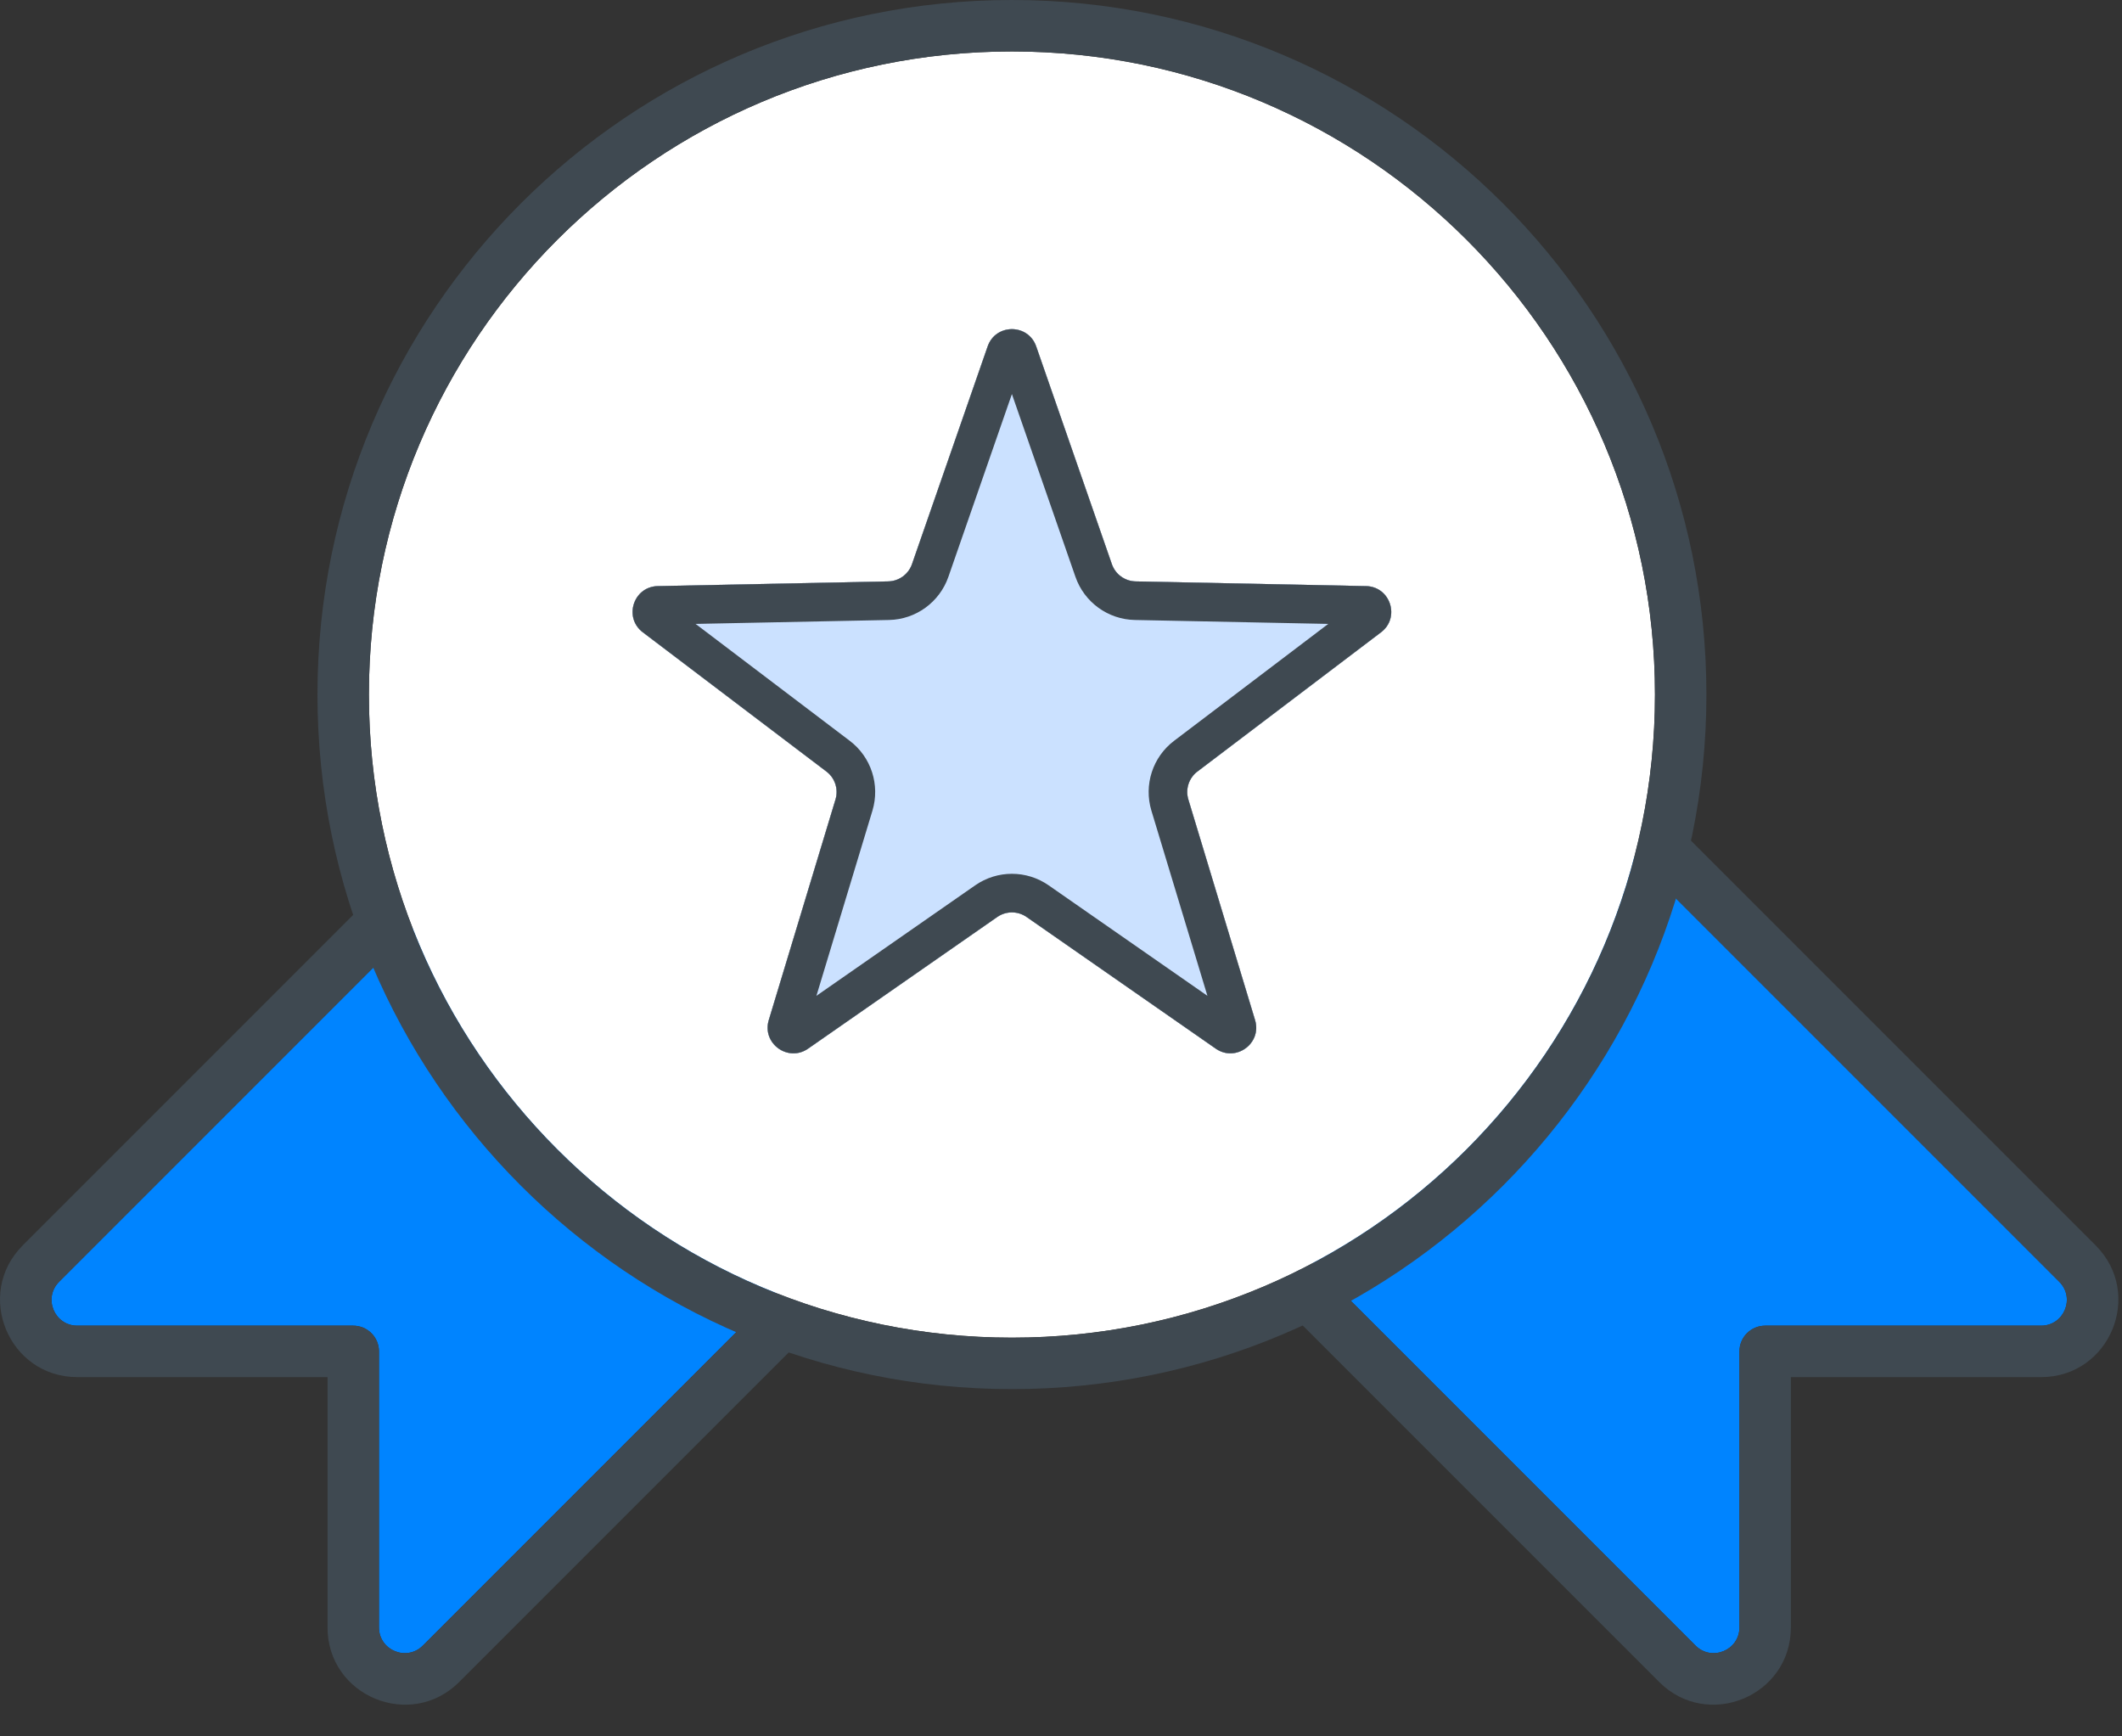
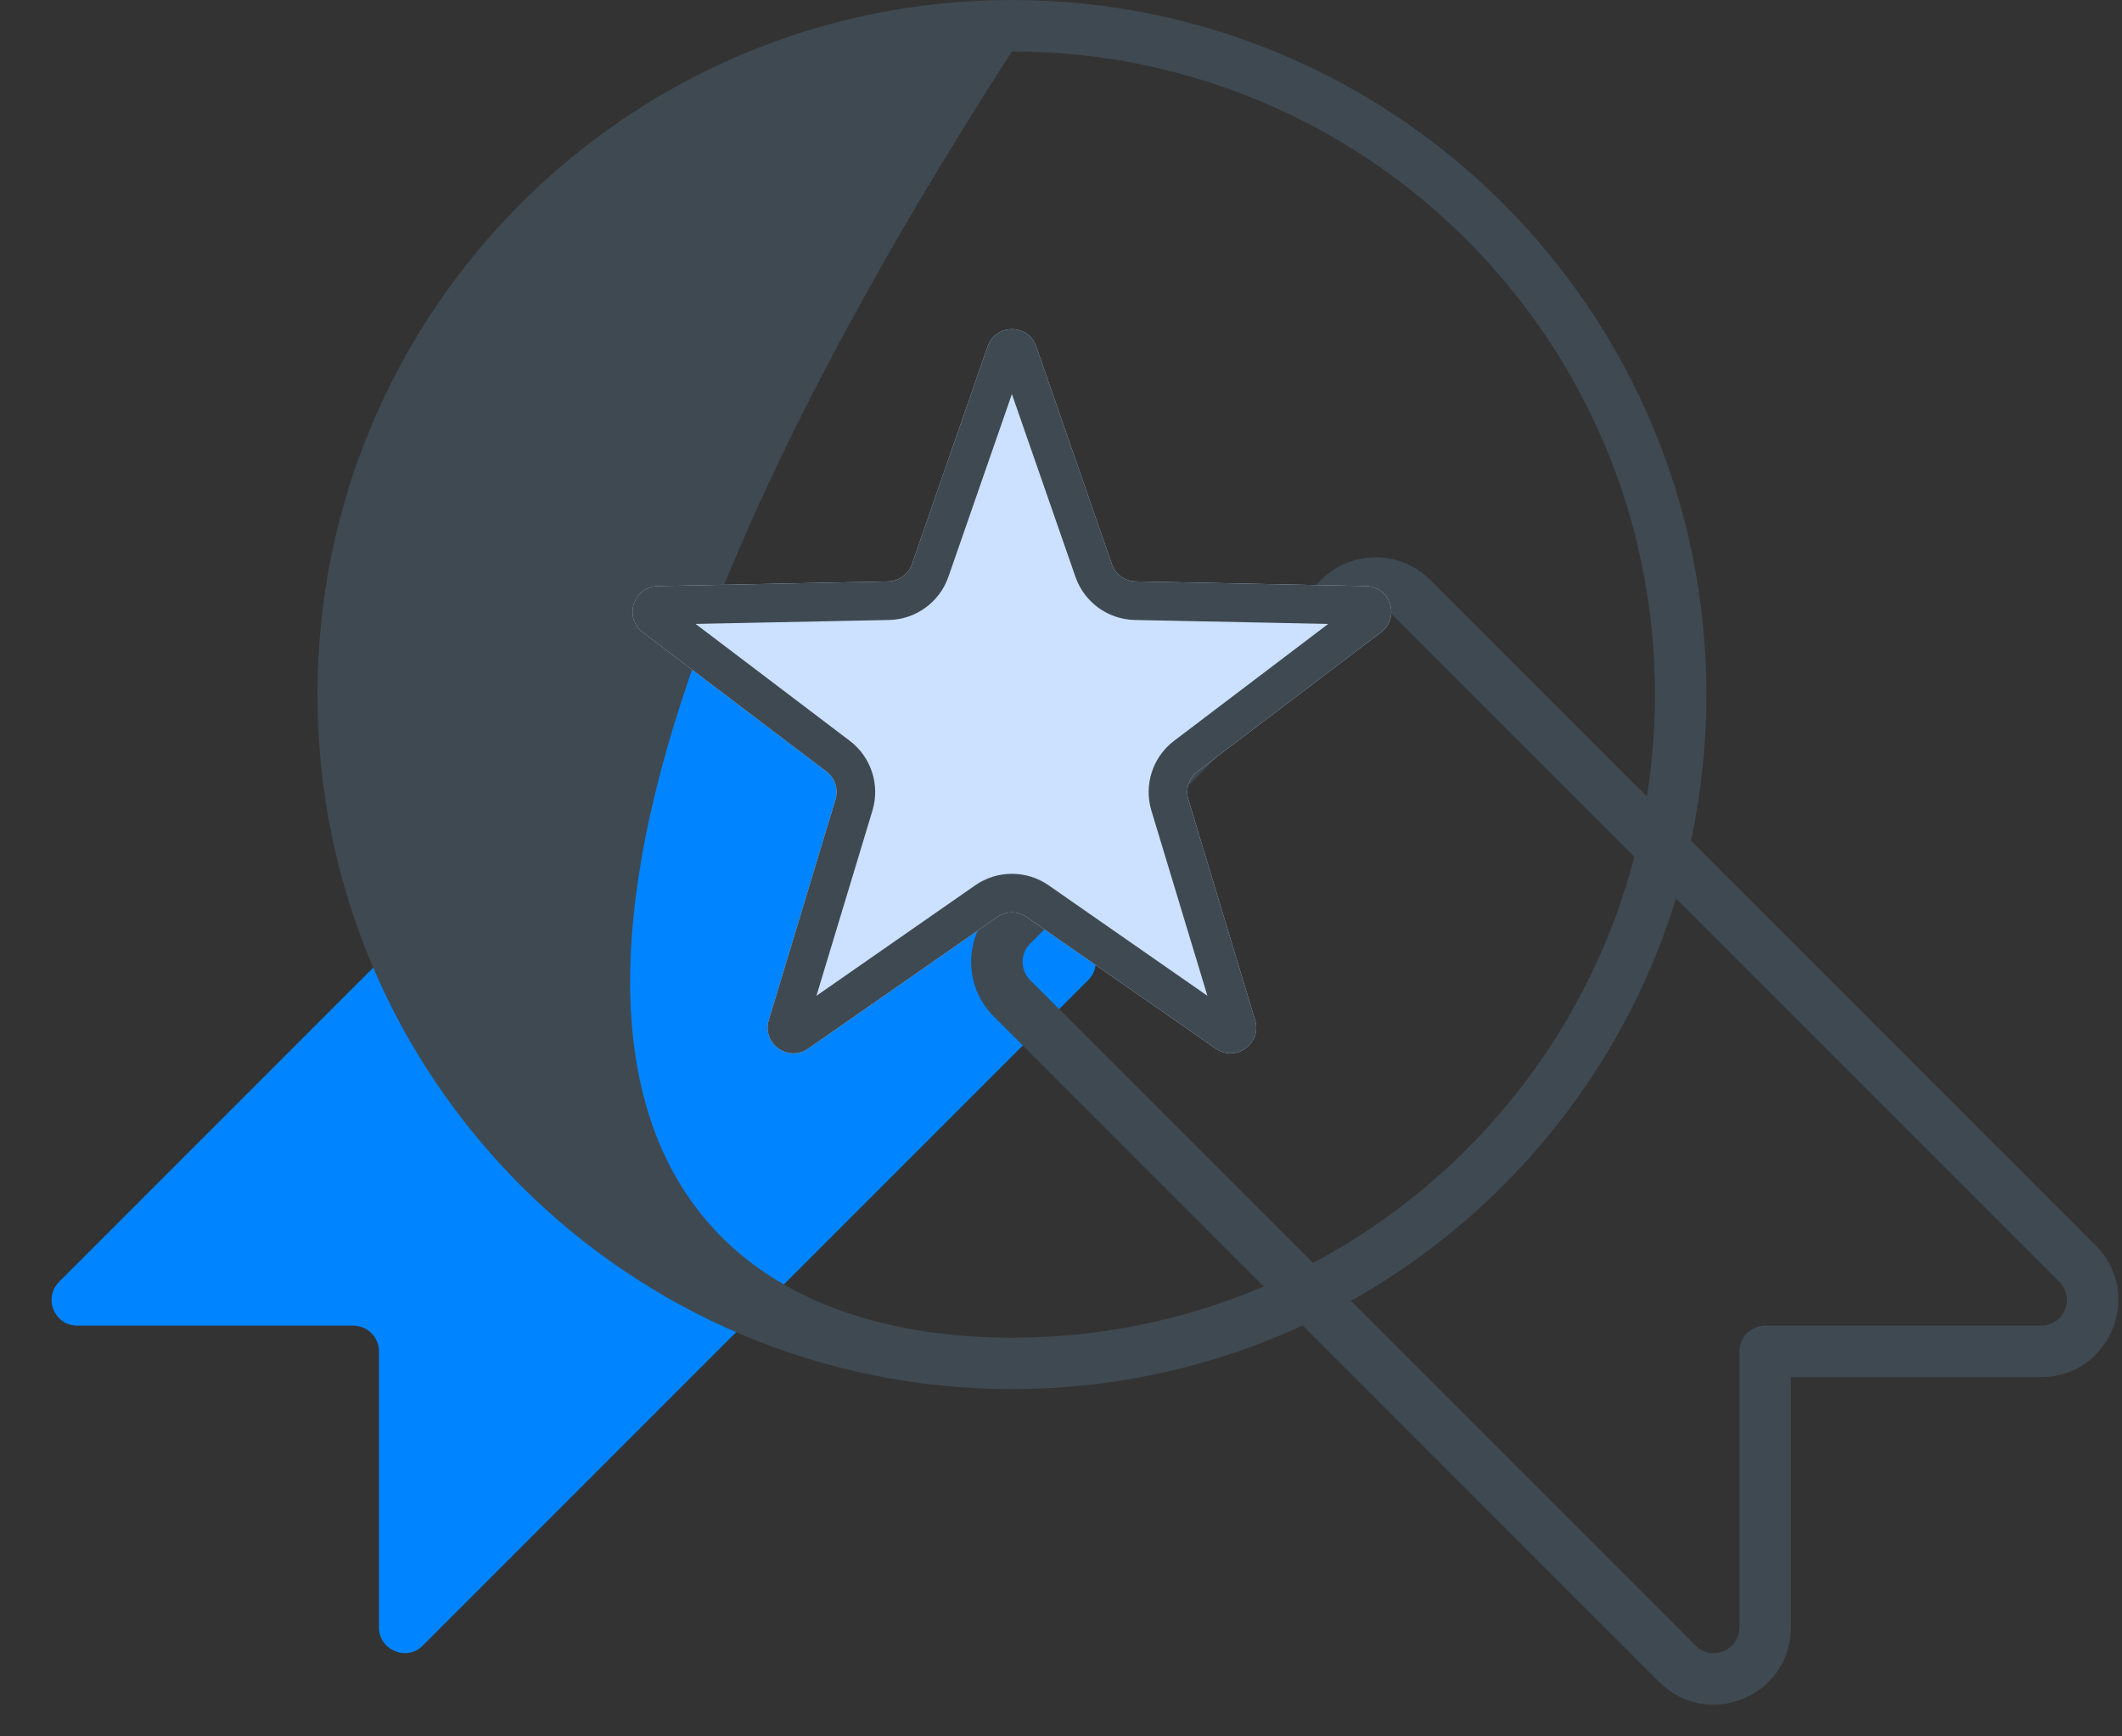
<svg xmlns="http://www.w3.org/2000/svg" width="66" height="54" viewBox="0 0 66 54" fill="none">
  <rect x="0" y="0" width="66" height="54" fill="#333333" stroke="none" />
  <g id="Group 2390">
    <g id="Vector">
      <path d="M22.535 19.166C22.848 18.853 23.354 18.853 23.666 19.166L33.849 29.348C34.161 29.66 34.161 30.167 33.849 30.479L13.153 51.175C12.649 51.679 11.787 51.322 11.787 50.61L11.787 42.027C11.787 41.586 11.429 41.227 10.987 41.227H2.405C1.692 41.227 1.335 40.366 1.839 39.862L22.535 19.166Z" fill="#0084FF" />
-       <path fill-rule="evenodd" clip-rule="evenodd" d="M24.798 18.034L34.98 28.217C35.917 29.154 35.917 30.674 34.98 31.611L14.284 52.307C12.772 53.819 10.187 52.748 10.187 50.61L10.187 42.827H2.405C0.267 42.827 -0.804 40.242 0.708 38.73L21.404 18.034C22.341 17.097 23.861 17.097 24.798 18.034ZM23.666 19.166C23.354 18.853 22.848 18.853 22.535 19.166L1.839 39.862C1.335 40.366 1.692 41.227 2.405 41.227H10.987C11.429 41.227 11.787 41.586 11.787 42.027L11.787 50.61C11.787 51.322 12.649 51.679 13.153 51.175L33.849 30.479C34.161 30.167 34.161 29.66 33.849 29.348L23.666 19.166Z" fill="#3F4951" />
-       <path d="M43.353 19.166C43.041 18.853 42.534 18.853 42.222 19.166L32.039 29.348C31.727 29.66 31.727 30.167 32.039 30.479L52.735 51.175C53.239 51.679 54.101 51.322 54.101 50.61V42.027C54.101 41.586 54.459 41.227 54.901 41.227H63.483C64.196 41.227 64.553 40.366 64.049 39.862L43.353 19.166Z" fill="#0084FF" />
      <path fill-rule="evenodd" clip-rule="evenodd" d="M41.09 18.034L30.908 28.217C29.971 29.154 29.971 30.674 30.908 31.611L51.604 52.307C53.116 53.819 55.701 52.748 55.701 50.61V42.827H63.483C65.622 42.827 66.692 40.242 65.18 38.73L44.484 18.034C43.547 17.097 42.028 17.097 41.09 18.034ZM42.222 19.166C42.534 18.853 43.041 18.853 43.353 19.166L64.049 39.862C64.553 40.366 64.196 41.227 63.483 41.227H54.901C54.459 41.227 54.101 41.586 54.101 42.027V50.61C54.101 51.322 53.239 51.679 52.735 51.175L32.039 30.479C31.727 30.167 31.727 29.66 32.039 29.348L42.222 19.166Z" fill="#3F4951" />
-       <path d="M51.474 21.6C51.474 32.646 42.52 41.6 31.474 41.6C20.428 41.6 11.474 32.646 11.474 21.6C11.474 10.554 20.428 1.6 31.474 1.6C42.52 1.6 51.474 10.554 51.474 21.6Z" fill="white" />
-       <path fill-rule="evenodd" clip-rule="evenodd" d="M53.074 21.6C53.074 33.529 43.403 43.2 31.474 43.2C19.545 43.2 9.874 33.529 9.874 21.6C9.874 9.671 19.545 0 31.474 0C43.403 0 53.074 9.671 53.074 21.6ZM31.474 41.6C42.52 41.6 51.474 32.646 51.474 21.6C51.474 10.554 42.52 1.6 31.474 1.6C20.428 1.6 11.474 10.554 11.474 21.6C11.474 32.646 20.428 41.6 31.474 41.6Z" fill="#3F4951" />
-       <path d="M30.718 10.774C30.967 10.057 31.98 10.057 32.229 10.774L34.582 17.544C34.692 17.86 34.987 18.074 35.322 18.081L42.487 18.227C43.245 18.242 43.559 19.206 42.954 19.664L37.243 23.994C36.976 24.196 36.864 24.543 36.961 24.863L39.036 31.723C39.256 32.449 38.436 33.045 37.813 32.612L31.93 28.518C31.656 28.327 31.291 28.327 31.017 28.518L25.134 32.612C24.511 33.045 23.691 32.449 23.911 31.723L25.986 24.863C26.083 24.543 25.971 24.196 25.704 23.994L19.993 19.664C19.388 19.206 19.701 18.242 20.46 18.227L27.625 18.081C27.96 18.074 28.255 17.86 28.365 17.544L30.718 10.774Z" fill="white" />
-       <path fill-rule="evenodd" clip-rule="evenodd" d="M31.473 12.255L29.498 17.938C29.223 18.728 28.486 19.264 27.65 19.281L21.635 19.403L26.429 23.038C27.096 23.543 27.377 24.41 27.135 25.211L25.393 30.969L30.331 27.533C31.018 27.055 31.929 27.055 32.616 27.533L37.554 30.969L35.812 25.211C35.57 24.41 35.851 23.543 36.518 23.038L41.312 19.403L35.297 19.281C34.461 19.264 33.723 18.728 33.449 17.938L31.473 12.255ZM32.229 10.774C31.98 10.057 30.967 10.057 30.718 10.774L28.365 17.544C28.255 17.86 27.96 18.074 27.625 18.081L20.46 18.227C19.701 18.242 19.388 19.206 19.993 19.664L25.704 23.994C25.971 24.196 26.083 24.543 25.986 24.863L23.911 31.723C23.691 32.449 24.511 33.045 25.134 32.612L31.017 28.518C31.291 28.327 31.656 28.327 31.93 28.518L37.813 32.612C38.436 33.045 39.256 32.449 39.036 31.723L36.961 24.863C36.864 24.543 36.976 24.196 37.243 23.994L42.954 19.664C43.559 19.206 43.245 18.242 42.487 18.227L35.322 18.081C34.987 18.074 34.692 17.86 34.582 17.544L32.229 10.774Z" fill="#3F4951" />
+       <path fill-rule="evenodd" clip-rule="evenodd" d="M53.074 21.6C53.074 33.529 43.403 43.2 31.474 43.2C19.545 43.2 9.874 33.529 9.874 21.6C9.874 9.671 19.545 0 31.474 0C43.403 0 53.074 9.671 53.074 21.6ZM31.474 41.6C42.52 41.6 51.474 32.646 51.474 21.6C51.474 10.554 42.52 1.6 31.474 1.6C11.474 32.646 20.428 41.6 31.474 41.6Z" fill="#3F4951" />
      <path d="M30.718 10.774C30.967 10.057 31.98 10.057 32.229 10.774L34.582 17.544C34.692 17.86 34.987 18.074 35.322 18.081L42.487 18.227C43.245 18.242 43.559 19.206 42.954 19.664L37.243 23.994C36.976 24.196 36.864 24.543 36.961 24.863L39.036 31.723C39.256 32.449 38.436 33.045 37.813 32.612L31.93 28.518C31.656 28.327 31.291 28.327 31.017 28.518L25.134 32.612C24.511 33.045 23.691 32.449 23.911 31.723L25.986 24.863C26.083 24.543 25.971 24.196 25.704 23.994L19.993 19.664C19.388 19.206 19.701 18.242 20.46 18.227L27.625 18.081C27.96 18.074 28.255 17.86 28.365 17.544L30.718 10.774Z" fill="#CBE1FF" />
      <path fill-rule="evenodd" clip-rule="evenodd" d="M31.473 12.255L29.498 17.938C29.223 18.728 28.486 19.264 27.65 19.281L21.635 19.403L26.429 23.038C27.096 23.543 27.377 24.41 27.135 25.211L25.393 30.969L30.331 27.533C31.018 27.055 31.929 27.055 32.616 27.533L37.554 30.969L35.812 25.211C35.57 24.41 35.851 23.543 36.518 23.038L41.312 19.403L35.297 19.281C34.461 19.264 33.723 18.728 33.449 17.938L31.473 12.255ZM32.229 10.774C31.98 10.057 30.967 10.057 30.718 10.774L28.365 17.544C28.255 17.86 27.96 18.074 27.625 18.081L20.46 18.227C19.701 18.242 19.388 19.206 19.993 19.664L25.704 23.994C25.971 24.196 26.083 24.543 25.986 24.863L23.911 31.723C23.691 32.449 24.511 33.045 25.134 32.612L31.017 28.518C31.291 28.327 31.656 28.327 31.93 28.518L37.813 32.612C38.436 33.045 39.256 32.449 39.036 31.723L36.961 24.863C36.864 24.543 36.976 24.196 37.243 23.994L42.954 19.664C43.559 19.206 43.245 18.242 42.487 18.227L35.322 18.081C34.987 18.074 34.692 17.86 34.582 17.544L32.229 10.774Z" fill="#3F4951" />
    </g>
  </g>
</svg>